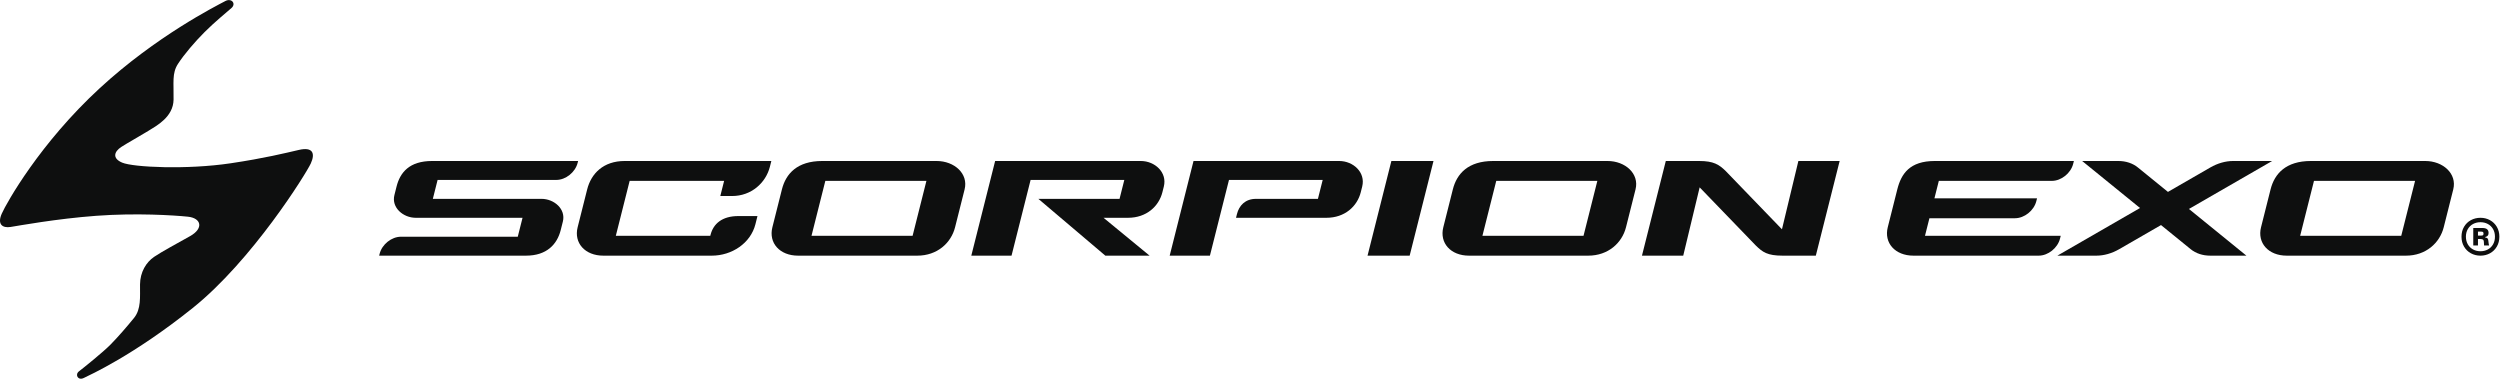
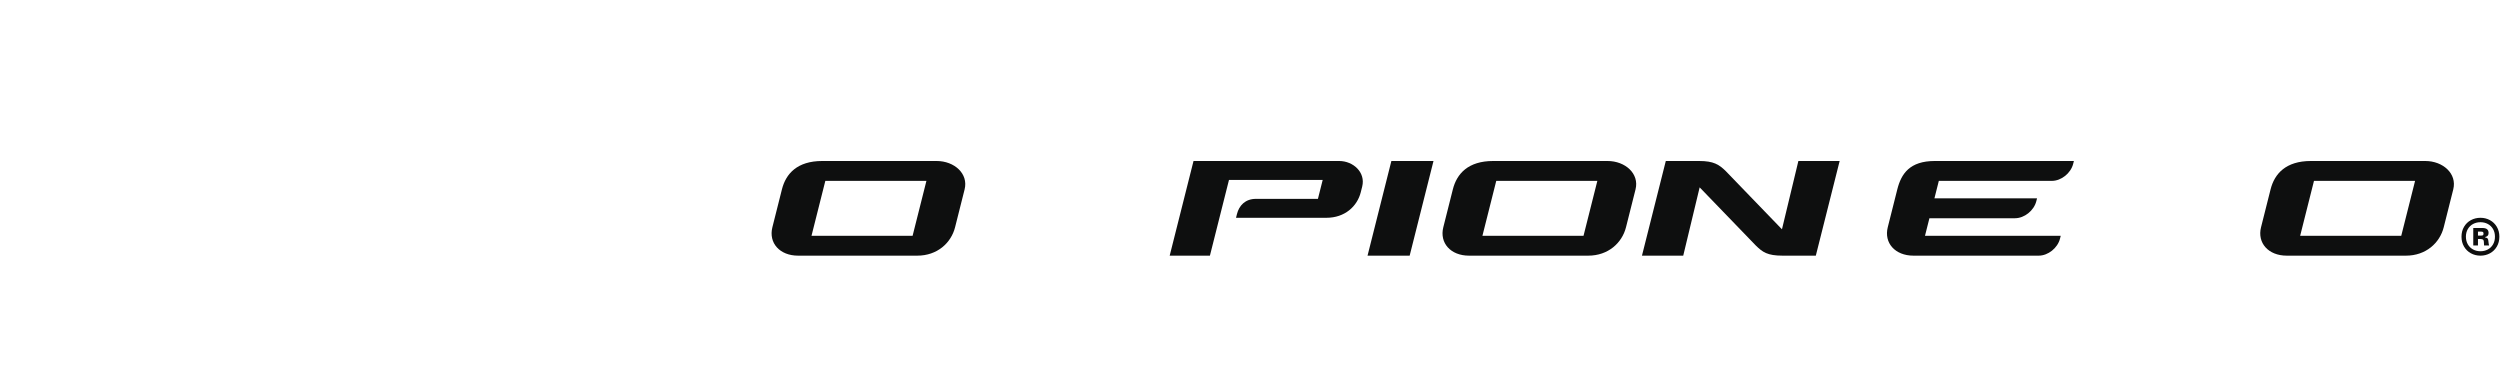
<svg xmlns="http://www.w3.org/2000/svg" version="1.1" id="svg2" xml:space="preserve" width="958.333" height="145.173" viewBox="0 0 958.333 145.173">
  <defs id="defs6" />
  <g id="g8" transform="matrix(1.333,0,0,-1.333,0,145.173)">
    <g id="g10" transform="scale(0.1)">
-       <path d="M 287.109,835.715 C 115.07,677.352 18.832,505.762 5.066,474.625 -8.699,443.492 7.535,432.793 30.441,436.383 c 22.91,3.59 131.364,23.574 246.336,32.109 114.965,8.535 223.262,1.535 263.336,-2.543 38.922,-3.969 46.106,-33.547 6.895,-55.695 -39.231,-22.152 -81.449,-44.609 -103.914,-59.879 -22.442,-15.273 -40.11,-43.414 -40.406,-79.348 -0.297,-35.925 3.585,-70.652 -17.372,-96.402 C 364.359,148.875 339.203,119.84 317.652,97.973 296.094,76.121 239.797,30.898 227.23,21.32 214.641,11.75 224.23,-6.219 241.016,2.172 257.754,10.551 382.918,66.238 554.188,203.363 c 171.25,137.133 326.343,386.832 339.535,415.582 13.164,28.739 6.242,48.325 -33.84,39.071 -40.867,-9.43 -98.508,-23.801 -196.426,-38.477 -125.73,-18.851 -279.965,-11.648 -311.973,1.801 -29.578,12.426 -23.132,31.89 -2.621,45.207 17.297,11.23 52.766,30.766 77.473,46.035 24.699,15.27 71.855,40.203 72.758,89.824 0.89,49.625 -5.094,75.672 12.722,103.067 17.821,27.398 48.067,62.879 76.786,91.621 28.753,28.746 63.019,56.586 77.101,69.016 14.086,12.43 0.074,29.34 -17.508,20.06 C 619,1070.75 449.098,984.82 287.109,835.715" style="fill:#0e0f0f;fill-opacity:1;fill-rule:nonzero;stroke:none" id="path12" />
-       <path d="m 6534.02,626.082 h -112.17 c -21.7,0 -44.53,-6.484 -65.57,-18.617 l -121.88,-70.266 -86.48,70.266 c -14.93,12.133 -34.5,18.617 -56.2,18.617 H 5987.71 L 6154.09,490.898 5916.44,353.871 h 112.18 c 21.69,0 44.53,6.484 65.57,18.613 l 120.28,69.356 85.35,-69.356 c 14.93,-12.129 34.5,-18.613 56.2,-18.613 h 104.01 l -165.25,134.27 239.24,137.941" style="fill:#0e0f0f;fill-opacity:1;fill-rule:nonzero;stroke:none" id="path14" />
      <path d="m 5862.69,353.871 c 27.07,0 54.53,21.938 61.34,48.996 l 2.06,8.168 h -390.35 l 12.7,50.449 h 246.08 c 27.06,0 54.52,21.938 61.34,49 l 2.06,8.164 h -295.08 l 12.66,50.27 h 325.02 c 27.06,0 54.52,21.937 61.33,49 l 2.06,8.164 h -399.95 c -72.08,0 -96.52,-36.562 -107.88,-81.664 l -27.42,-108.883 c -11.36,-45.101 21.07,-81.664 73.92,-81.664 h 360.11" style="fill:#0e0f0f;fill-opacity:1;fill-rule:nonzero;stroke:none" id="path16" />
      <path d="m 3932.66,353.871 h 121.13 l 68.55,272.211 h -121.13 l -68.55,-272.211" style="fill:#0e0f0f;fill-opacity:1;fill-rule:nonzero;stroke:none" id="path18" />
-       <path d="m 3280.6,626.082 h -418.87 l -68.55,-272.211 h 115.69 l 54.84,217.77 h 269.49 l -13.71,-54.442 h -233.44 l 192.57,-163.328 h 127.29 l -132.49,108.883 h 70.41 c 53.02,0 88.65,32.906 98.87,73.5 l 4.11,16.332 c 10.22,40.59 -25.62,73.496 -66.21,73.496" style="fill:#0e0f0f;fill-opacity:1;fill-rule:nonzero;stroke:none" id="path20" />
      <path d="m 2624.39,411.035 h -290.72 l 39.76,157.883 h 290.72 z m 68.97,215.047 h -328.75 c -72.08,0 -104.67,-36.562 -116.03,-81.664 l -27.42,-108.883 c -11.36,-45.101 21.07,-81.664 73.92,-81.664 h 342.77 c 57.44,0 97.32,36.563 108.68,81.664 l 27.42,108.883 c 11.35,45.102 -29.38,81.664 -80.59,81.664" style="fill:#0e0f0f;fill-opacity:1;fill-rule:nonzero;stroke:none" id="path22" />
      <path d="m 4553.77,411.035 h -290.72 l 39.76,157.883 h 290.72 z m 68.97,215.047 h -328.75 c -72.08,0 -104.67,-36.562 -116.03,-81.664 l -27.42,-108.883 c -11.36,-45.101 21.07,-81.664 73.92,-81.664 h 342.77 c 57.44,0 97.32,36.563 108.68,81.664 l 27.42,108.883 c 11.35,45.102 -29.38,81.664 -80.59,81.664" style="fill:#0e0f0f;fill-opacity:1;fill-rule:nonzero;stroke:none" id="path24" />
      <path d="m 6905.33,411.035 h -290.72 l 39.76,157.883 h 290.72 z m 68.97,215.047 h -328.75 c -72.08,0 -104.68,-36.562 -116.03,-81.664 L 6502.1,435.535 c -11.36,-45.101 21.07,-81.664 73.92,-81.664 h 342.77 c 57.44,0 97.32,36.563 108.67,81.664 l 27.42,108.883 c 11.36,45.102 -29.37,81.664 -80.58,81.664" style="fill:#0e0f0f;fill-opacity:1;fill-rule:nonzero;stroke:none" id="path26" />
-       <path d="m 1140.38,552.586 -6.17,-24.5 c -9.08,-36.082 25.3,-65.332 61.38,-65.332 h 307.07 l -13.71,-54.441 h -335.9 c -27.06,0 -54.52,-21.938 -61.34,-49 l -1.37,-5.442 h 422.39 c 59.86,0 89.48,32.906 99.71,73.496 l 6.17,24.5 c 9.08,36.078 -25.24,65.332 -61.32,65.332 h -312.58 l 13.71,54.442 h 341.35 c 27.06,0 54.52,21.937 61.34,48.996 l 1.37,5.445 h -419.72 c -65.53,0 -92.16,-32.906 -102.38,-73.496" style="fill:#0e0f0f;fill-opacity:1;fill-rule:nonzero;stroke:none" id="path28" />
-       <path d="m 2046.93,353.871 c 57.28,0 111.61,35.371 125.51,90.586 l 5.81,23.273 h -55.03 c -46.8,0 -71.96,-22.402 -79.91,-53.972 l -0.69,-2.723 h -271.66 l 39.76,157.883 h 271.66 l -10.97,-43.555 h 33.95 c 55.22,0 96.97,37.782 108.71,84.387 l 4.11,16.332 h -421.72 c -61.75,0 -96.52,-36.562 -107.88,-81.664 l -27.42,-108.883 c -11.35,-45.101 21.07,-81.664 73.93,-81.664 h 311.84" style="fill:#0e0f0f;fill-opacity:1;fill-rule:nonzero;stroke:none" id="path30" />
      <path d="m 3554.41,462.754 h 259.9 c 53.02,0 88.65,32.906 98.87,73.5 l 4.11,16.332 c 10.23,40.59 -25.62,73.496 -66.21,73.496 h -418.87 l -68.55,-272.211 h 115.69 l 54.84,217.77 h 269.49 l -13.71,-54.442 h -178.3 c -30.93,0 -48.46,-19.504 -54.52,-43.554 l -2.74,-10.891 v 0" style="fill:#0e0f0f;fill-opacity:1;fill-rule:nonzero;stroke:none" id="path32" />
      <path d="m 5049.5,382.727 c 19.22,-18.7 33.06,-28.856 76.53,-28.856 h 95.74 l 68.55,272.211 h -118.69 l -47.22,-196.426 -161.78,167.571 c -19.22,18.699 -34.59,28.855 -76.53,28.855 h -95.73 l -68.55,-272.211 h 118.69 l 47.21,196.418 161.78,-167.562" style="fill:#0e0f0f;fill-opacity:1;fill-rule:nonzero;stroke:none" id="path34" />
      <path d="m 7112.42,433.418 h 26.38 c 5.92,0 10.34,-1.176 13.25,-3.527 2.92,-2.348 4.38,-5.922 4.38,-10.711 0,-3.301 -0.78,-5.856 -2.33,-7.696 -1.55,-1.832 -4.02,-3.168 -7.41,-4.015 v -1.274 c 3.58,-0.468 5.98,-1.597 7.2,-3.382 1.22,-1.79 1.92,-4.606 2.12,-8.461 0.08,-1.696 0.3,-3.438 0.63,-5.223 0.33,-1.781 0.63,-3.34 0.91,-4.652 0.1,-0.372 0.19,-0.801 0.29,-1.266 h -14.39 c -0.09,1.781 -0.16,3.125 -0.21,4.019 -0.05,0.887 -0.12,2.184 -0.21,3.875 v 0.848 c 0,3.664 -0.68,6.207 -2.04,7.617 -1.38,1.41 -3.84,2.114 -7.41,2.114 h -8.18 v 9.875 h 10.02 c 1.59,0 2.86,0.187 3.8,0.566 0.94,0.371 1.62,0.957 2.05,1.766 0.42,0.789 0.63,1.898 0.63,3.308 0,2.164 -0.47,3.664 -1.41,4.512 -0.94,0.848 -2.64,1.266 -5.07,1.266 h -9.46 v -39.766 h -13.54 z m 41.82,-61.773 c 6.35,3.382 11.36,8.25 15.02,14.593 3.67,6.348 5.51,13.754 5.51,22.215 0,8.367 -1.84,15.703 -5.51,22.004 -3.66,6.293 -8.67,11.141 -15.02,14.527 -6.35,3.387 -13.37,5.075 -21.08,5.075 -7.81,0 -14.89,-1.688 -21.23,-5.075 -6.35,-3.386 -11.38,-8.234 -15.09,-14.527 -3.72,-6.301 -5.58,-13.637 -5.58,-22.004 0,-8.461 1.86,-15.867 5.58,-22.215 3.71,-6.343 8.74,-11.211 15.09,-14.593 6.34,-3.387 13.42,-5.082 21.23,-5.082 7.71,0 14.73,1.695 21.08,5.082 z m -48.66,-10.93 c -8.32,4.558 -14.9,10.973 -19.74,19.25 -4.84,8.269 -7.27,17.773 -7.27,28.488 0,10.629 2.43,20.074 7.27,28.352 4.84,8.273 11.42,14.668 19.74,19.179 8.32,4.512 17.51,6.77 27.58,6.77 9.96,0 19.08,-2.281 27.36,-6.84 8.27,-4.562 14.83,-10.953 19.67,-19.176 4.84,-8.238 7.27,-17.656 7.27,-28.285 0,-10.715 -2.43,-20.219 -7.27,-28.488 -4.84,-8.277 -11.4,-14.692 -19.67,-19.25 -8.28,-4.567 -17.4,-6.844 -27.36,-6.844 -10.07,0 -19.26,2.277 -27.58,6.844" style="fill:#0e0f0f;fill-opacity:1;fill-rule:nonzero;stroke:none" id="path36" />
    </g>
  </g>
</svg>